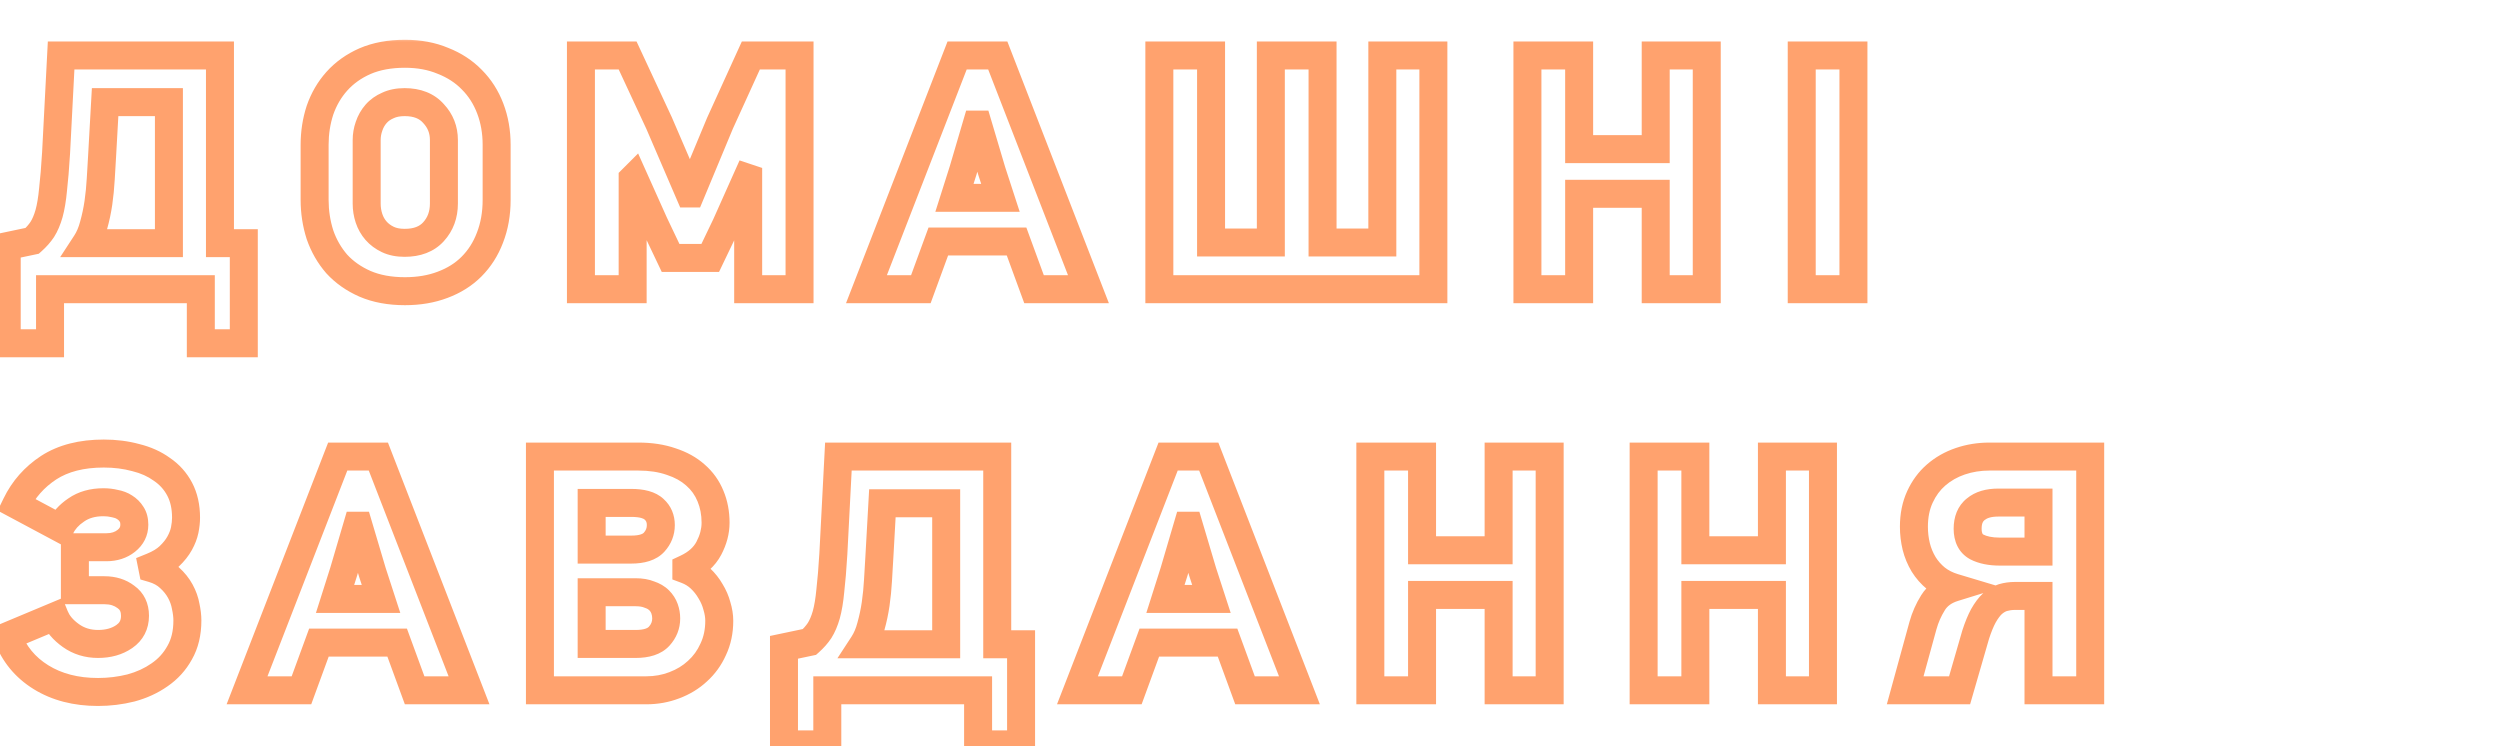
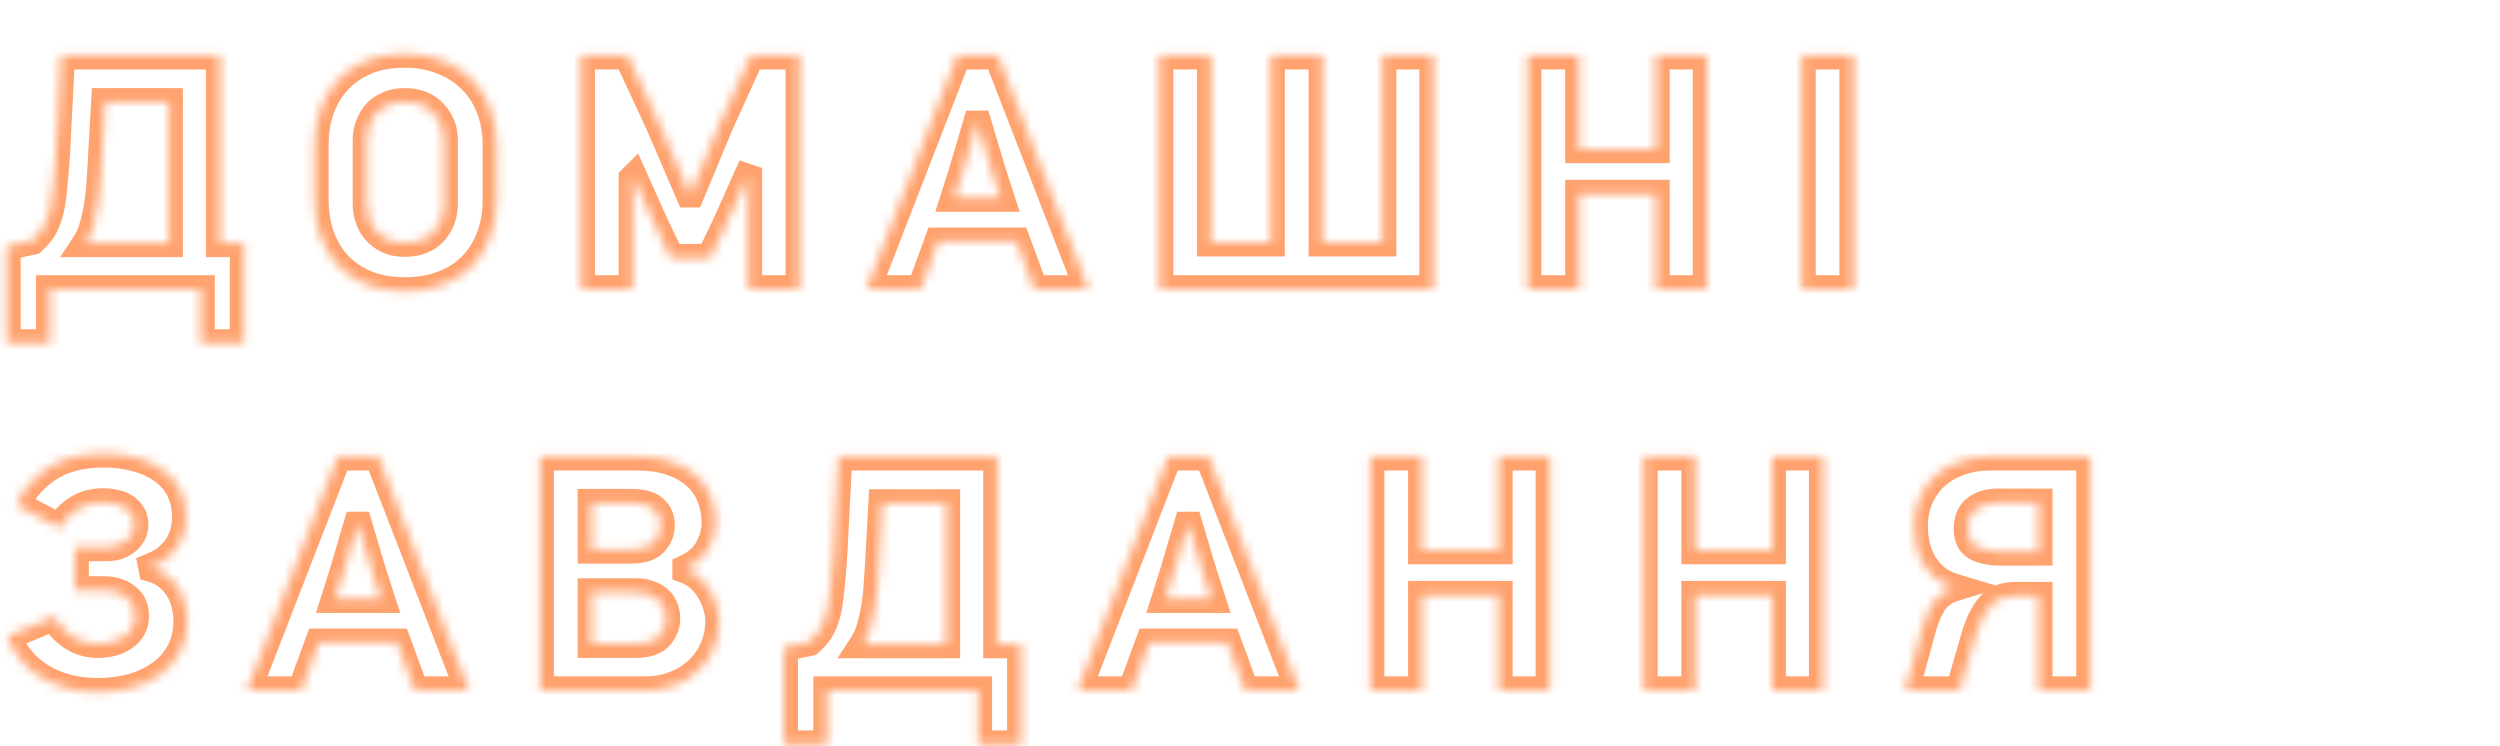
<svg xmlns="http://www.w3.org/2000/svg" width="268" height="80" viewBox="0 0 268 80" fill="none">
  <mask id="path-1-outside-1_318_2884" maskUnits="userSpaceOnUse" x="-2" y="4" width="228" height="78" fill="black">
-     <rect fill="white" x="-2" y="4" width="228" height="78" />
    <path d="M23.58 5.944V26.068H26.136V36.796H21.528V31H5.364V36.796H0.72V26.392L3.456 25.816C3.888 25.432 4.248 25.024 4.536 24.592C4.824 24.136 5.064 23.572 5.256 22.9C5.448 22.204 5.592 21.34 5.688 20.308C5.808 19.276 5.916 17.968 6.012 16.384L6.552 5.944H23.58ZM18.108 10.948H11.268L10.944 16.744C10.896 17.512 10.848 18.328 10.8 19.192C10.752 20.056 10.668 20.908 10.548 21.748C10.428 22.564 10.26 23.356 10.044 24.124C9.852 24.868 9.576 25.516 9.216 26.068H18.108V10.948ZM43.411 5.764C44.923 5.764 46.279 6.016 47.479 6.52C48.703 7 49.735 7.672 50.575 8.536C51.439 9.4 52.099 10.432 52.555 11.632C53.011 12.832 53.239 14.128 53.239 15.52V21.424C53.239 22.912 52.999 24.268 52.519 25.492C52.063 26.692 51.403 27.724 50.539 28.588C49.699 29.428 48.667 30.076 47.443 30.532C46.243 30.988 44.899 31.216 43.411 31.216C41.779 31.216 40.351 30.952 39.127 30.424C37.927 29.896 36.919 29.188 36.103 28.3C35.311 27.388 34.711 26.344 34.303 25.168C33.919 23.968 33.727 22.72 33.727 21.424V15.52C33.727 14.224 33.919 12.988 34.303 11.812C34.711 10.636 35.311 9.604 36.103 8.716C36.919 7.804 37.927 7.084 39.127 6.556C40.351 6.028 41.779 5.764 43.411 5.764ZM43.375 10.948C42.679 10.948 42.079 11.068 41.575 11.308C41.071 11.524 40.651 11.824 40.315 12.208C39.979 12.592 39.727 13.036 39.559 13.54C39.391 14.02 39.307 14.512 39.307 15.016V21.82C39.307 22.372 39.391 22.9 39.559 23.404C39.727 23.908 39.979 24.352 40.315 24.736C40.651 25.12 41.071 25.432 41.575 25.672C42.079 25.912 42.679 26.032 43.375 26.032C44.719 26.032 45.751 25.636 46.471 24.844C47.215 24.028 47.587 23.02 47.587 21.82V15.016C47.587 13.912 47.215 12.964 46.471 12.172C45.751 11.356 44.719 10.948 43.375 10.948ZM80.204 31V19.084L80.096 19.048L77.828 24.124L76.136 27.652H71.888L70.124 23.944L67.928 19.048L67.82 19.156V31H62.276V5.944H67.28L70.664 13.216L73.904 20.74H74.048L77.18 13.216L80.492 5.944H85.712V31H80.204ZM110.848 31L108.976 25.888H100.588L98.716 31H92.884L102.604 5.944H106.96L116.68 31H110.848ZM106.312 18.328L104.836 13.36H104.692L103.252 18.256L102.316 21.208H107.248L106.312 18.328ZM153.658 5.944V31H124.282V5.944H129.826V25.996H136.234V5.944H141.778V25.996H148.186V5.944H153.658ZM177.492 31V20.776H169.284V31H163.74V5.944H169.284V15.988H177.492V5.944H182.964V31H177.492ZM193.145 31V5.944H198.689V31H193.145ZM16.344 60.932C17.088 61.148 17.7 61.484 18.18 61.94C18.66 62.372 19.044 62.852 19.332 63.38C19.62 63.908 19.812 64.448 19.908 65C20.028 65.552 20.088 66.056 20.088 66.512C20.088 67.856 19.812 69.008 19.26 69.968C18.732 70.928 18.012 71.72 17.1 72.344C16.212 72.968 15.192 73.436 14.04 73.748C12.888 74.036 11.712 74.18 10.512 74.18C8.136 74.18 6.096 73.652 4.392 72.596C2.688 71.54 1.488 70.076 0.792 68.204L5.868 66.08C6.18 66.848 6.756 67.532 7.596 68.132C8.436 68.732 9.408 69.032 10.512 69.032C11.616 69.032 12.552 68.768 13.32 68.24C14.088 67.712 14.472 66.968 14.472 66.008C14.472 65.12 14.148 64.448 13.5 63.992C12.876 63.512 12.108 63.272 11.196 63.272H8.028V58.664H11.412C12.252 58.664 12.96 58.436 13.536 57.98C14.112 57.524 14.4 56.948 14.4 56.252C14.4 55.796 14.304 55.424 14.112 55.136C13.92 54.824 13.668 54.572 13.356 54.38C13.068 54.188 12.72 54.056 12.312 53.984C11.928 53.888 11.52 53.84 11.088 53.84C9.936 53.84 8.964 54.116 8.172 54.668C7.38 55.196 6.804 55.844 6.444 56.612L1.728 54.092C2.52 52.46 3.684 51.14 5.22 50.132C6.78 49.124 8.748 48.62 11.124 48.62C12.348 48.62 13.488 48.764 14.544 49.052C15.624 49.316 16.56 49.736 17.352 50.312C18.168 50.864 18.804 51.572 19.26 52.436C19.716 53.3 19.944 54.32 19.944 55.496C19.944 55.904 19.896 56.348 19.8 56.828C19.704 57.284 19.524 57.752 19.26 58.232C18.996 58.712 18.624 59.18 18.144 59.636C17.688 60.068 17.076 60.44 16.308 60.752L16.344 60.932ZM44.448 74L42.576 68.888H34.188L32.316 74H26.484L36.204 48.944H40.56L50.28 74H44.448ZM39.912 61.328L38.436 56.36H38.292L36.852 61.256L35.916 64.208H40.848L39.912 61.328ZM77.105 66.548C77.105 67.676 76.889 68.696 76.457 69.608C76.049 70.52 75.485 71.3 74.765 71.948C74.069 72.596 73.241 73.1 72.281 73.46C71.345 73.82 70.349 74 69.293 74H57.881V48.944H68.429C69.749 48.944 70.925 49.124 71.957 49.484C72.989 49.82 73.853 50.3 74.549 50.924C75.269 51.548 75.809 52.304 76.169 53.192C76.529 54.056 76.709 55.004 76.709 56.036C76.709 56.948 76.469 57.86 75.989 58.772C75.509 59.684 74.705 60.404 73.577 60.932V61.076C74.153 61.292 74.657 61.604 75.089 62.012C75.521 62.42 75.881 62.876 76.169 63.38C76.481 63.884 76.709 64.412 76.853 64.964C77.021 65.516 77.105 66.044 77.105 66.548ZM70.841 56.288C70.841 55.592 70.601 55.028 70.121 54.596C69.641 54.14 68.825 53.912 67.673 53.912H63.425V58.916H67.673C68.825 58.916 69.641 58.652 70.121 58.124C70.601 57.596 70.841 56.984 70.841 56.288ZM71.417 66.296C71.417 65.936 71.357 65.588 71.237 65.252C71.117 64.916 70.925 64.616 70.661 64.352C70.397 64.088 70.049 63.884 69.617 63.74C69.209 63.572 68.717 63.488 68.141 63.488H63.425V69.032H68.141C69.317 69.032 70.157 68.756 70.661 68.204C71.165 67.652 71.417 67.016 71.417 66.296ZM106.903 48.944V69.068H109.459V79.796H104.851V74H88.687V79.796H84.043V69.392L86.779 68.816C87.211 68.432 87.571 68.024 87.859 67.592C88.147 67.136 88.387 66.572 88.579 65.9C88.771 65.204 88.915 64.34 89.011 63.308C89.131 62.276 89.239 60.968 89.335 59.384L89.875 48.944H106.903ZM101.431 53.948H94.591L94.267 59.744C94.219 60.512 94.171 61.328 94.123 62.192C94.075 63.056 93.991 63.908 93.871 64.748C93.751 65.564 93.583 66.356 93.367 67.124C93.175 67.868 92.899 68.516 92.539 69.068H101.431V53.948ZM133.466 74L131.594 68.888H123.206L121.334 74H115.502L125.222 48.944H129.578L139.298 74H133.466ZM128.93 61.328L127.454 56.36H127.31L125.87 61.256L124.934 64.208H129.866L128.93 61.328ZM160.652 74V63.776H152.444V74H146.9V48.944H152.444V58.988H160.652V48.944H166.124V74H160.652ZM189.95 74V63.776H181.742V74H176.198V48.944H181.742V58.988H189.95V48.944H195.422V74H189.95ZM224.071 48.944V74H218.527V63.884H216.007C215.551 63.884 215.119 63.944 214.711 64.064C214.327 64.184 213.955 64.4 213.595 64.712C213.259 65.024 212.935 65.456 212.623 66.008C212.335 66.536 212.059 67.208 211.795 68.024L210.067 74H204.235L206.143 67.052C206.383 66.188 206.743 65.372 207.223 64.604C207.703 63.836 208.447 63.296 209.455 62.984C208.735 62.768 208.099 62.444 207.547 62.012C207.019 61.58 206.575 61.076 206.215 60.5C205.855 59.9 205.591 59.264 205.423 58.592C205.255 57.896 205.171 57.188 205.171 56.468C205.171 55.268 205.387 54.2 205.819 53.264C206.251 52.328 206.827 51.548 207.547 50.924C208.291 50.276 209.155 49.784 210.139 49.448C211.123 49.112 212.167 48.944 213.271 48.944H224.071ZM210.931 56.684C210.931 57.62 211.255 58.268 211.903 58.628C212.551 58.964 213.379 59.132 214.387 59.132H218.527V53.876H214.207C213.175 53.876 212.371 54.116 211.795 54.596C211.219 55.052 210.931 55.748 210.931 56.684Z" />
  </mask>
  <path d="M23.58 5.944H25.08V4.444H23.58V5.944ZM23.58 26.068H22.08V27.568H23.58V26.068ZM26.136 26.068H27.636V24.568H26.136V26.068ZM26.136 36.796V38.296H27.636V36.796H26.136ZM21.528 36.796H20.028V38.296H21.528V36.796ZM21.528 31H23.028V29.5H21.528V31ZM5.364 31V29.5H3.864V31H5.364ZM5.364 36.796V38.296H6.864V36.796H5.364ZM0.72 36.796H-0.78V38.296H0.72V36.796ZM0.72 26.392L0.411 24.924L-0.78 25.175L-0.78 26.392H0.72ZM3.456 25.816L3.765 27.284L4.155 27.202L4.453 26.937L3.456 25.816ZM4.536 24.592L5.784 25.424L5.794 25.409L5.804 25.393L4.536 24.592ZM5.256 22.9L6.698 23.312L6.702 23.299L5.256 22.9ZM5.688 20.308L4.198 20.135L4.196 20.152L4.194 20.169L5.688 20.308ZM6.012 16.384L7.509 16.475L7.51 16.462L6.012 16.384ZM6.552 5.944V4.444H5.128L5.054 5.867L6.552 5.944ZM18.108 10.948H19.608V9.448H18.108V10.948ZM11.268 10.948V9.448H9.85L9.77 10.864L11.268 10.948ZM10.944 16.744L12.441 16.838L12.442 16.828L10.944 16.744ZM10.8 19.192L12.298 19.275L12.298 19.275L10.8 19.192ZM10.548 21.748L12.032 21.966L12.033 21.96L10.548 21.748ZM10.044 24.124L8.6 23.718L8.596 23.733L8.592 23.749L10.044 24.124ZM9.216 26.068L7.96 25.249L6.447 27.568H9.216V26.068ZM18.108 26.068V27.568H19.608V26.068H18.108ZM22.08 5.944V26.068H25.08V5.944H22.08ZM23.58 27.568H26.136V24.568H23.58V27.568ZM24.636 26.068V36.796H27.636V26.068H24.636ZM26.136 35.296H21.528V38.296H26.136V35.296ZM23.028 36.796V31H20.028V36.796H23.028ZM21.528 29.5H5.364V32.5H21.528V29.5ZM3.864 31V36.796H6.864V31H3.864ZM5.364 35.296H0.72V38.296H5.364V35.296ZM2.22 36.796V26.392H-0.78V36.796H2.22ZM1.029 27.86L3.765 27.284L3.147 24.348L0.411 24.924L1.029 27.86ZM4.453 26.937C4.97 26.477 5.417 25.974 5.784 25.424L3.288 23.76C3.079 24.074 2.806 24.387 2.459 24.695L4.453 26.937ZM5.804 25.393C6.187 24.787 6.478 24.083 6.698 23.312L3.814 22.488C3.65 23.061 3.461 23.485 3.268 23.791L5.804 25.393ZM6.702 23.299C6.925 22.49 7.081 21.532 7.182 20.447L4.194 20.169C4.103 21.148 3.971 21.918 3.81 22.501L6.702 23.299ZM7.178 20.481C7.302 19.412 7.412 18.074 7.509 16.475L4.515 16.293C4.42 17.862 4.314 19.14 4.198 20.135L7.178 20.481ZM7.51 16.462L8.05 6.021L5.054 5.867L4.514 16.306L7.51 16.462ZM6.552 7.444H23.58V4.444H6.552V7.444ZM18.108 9.448H11.268V12.448H18.108V9.448ZM9.77 10.864L9.446 16.66L12.442 16.828L12.766 11.032L9.77 10.864ZM9.447 16.65C9.399 17.422 9.35 18.242 9.302 19.109L12.298 19.275C12.345 18.414 12.393 17.602 12.441 16.838L9.447 16.65ZM9.302 19.109C9.257 19.93 9.177 20.739 9.063 21.536L12.033 21.96C12.159 21.076 12.247 20.181 12.298 19.275L9.302 19.109ZM9.064 21.53C8.953 22.285 8.798 23.014 8.6 23.718L11.488 24.53C11.722 23.698 11.903 22.843 12.032 21.966L9.064 21.53ZM8.592 23.749C8.434 24.361 8.217 24.854 7.96 25.249L10.472 26.887C10.935 26.178 11.27 25.375 11.496 24.499L8.592 23.749ZM9.216 27.568H18.108V24.568H9.216V27.568ZM19.608 26.068V10.948H16.608V26.068H19.608ZM47.479 6.52L46.898 7.903L46.915 7.91L46.931 7.916L47.479 6.52ZM50.575 8.536L49.499 9.582L49.507 9.589L49.514 9.597L50.575 8.536ZM52.555 11.632L53.957 11.099L53.957 11.099L52.555 11.632ZM52.519 25.492L51.123 24.944L51.12 24.952L51.117 24.959L52.519 25.492ZM50.539 28.588L49.478 27.527L49.478 27.527L50.539 28.588ZM47.443 30.532L46.919 29.126L46.91 29.13L47.443 30.532ZM39.127 30.424L38.523 31.797L38.533 31.801L39.127 30.424ZM36.103 28.3L34.97 29.284L34.984 29.299L34.998 29.315L36.103 28.3ZM34.303 25.168L32.874 25.625L32.88 25.642L32.886 25.66L34.303 25.168ZM34.303 11.812L32.886 11.32L32.881 11.333L32.877 11.346L34.303 11.812ZM36.103 8.716L34.985 7.716L34.983 7.718L36.103 8.716ZM39.127 6.556L38.533 5.179L38.523 5.183L39.127 6.556ZM41.575 11.308L42.166 12.687L42.193 12.675L42.22 12.662L41.575 11.308ZM40.315 12.208L41.444 13.196L41.444 13.196L40.315 12.208ZM39.559 13.54L40.975 14.036L40.978 14.025L40.982 14.014L39.559 13.54ZM41.575 25.672L40.93 27.026L40.93 27.026L41.575 25.672ZM46.471 24.844L45.362 23.833L45.361 23.835L46.471 24.844ZM46.471 12.172L45.346 13.164L45.362 13.182L45.378 13.199L46.471 12.172ZM43.411 7.264C44.755 7.264 45.909 7.488 46.898 7.903L48.06 5.137C46.649 4.544 45.09 4.264 43.411 4.264V7.264ZM46.931 7.916C47.975 8.326 48.822 8.884 49.499 9.582L51.65 7.49C50.648 6.46 49.431 5.674 48.027 5.124L46.931 7.916ZM49.514 9.597C50.221 10.303 50.768 11.153 51.153 12.165L53.957 11.099C53.43 9.711 52.657 8.497 51.636 7.475L49.514 9.597ZM51.153 12.165C51.539 13.181 51.739 14.295 51.739 15.52H54.739C54.739 13.961 54.483 12.483 53.957 11.099L51.153 12.165ZM51.739 15.52V21.424H54.739V15.52H51.739ZM51.739 21.424C51.739 22.749 51.526 23.916 51.123 24.944L53.915 26.04C54.472 24.62 54.739 23.075 54.739 21.424H51.739ZM51.117 24.959C50.732 25.971 50.185 26.821 49.478 27.527L51.6 29.649C52.621 28.627 53.394 27.413 53.921 26.025L51.117 24.959ZM49.478 27.527C48.805 28.201 47.962 28.738 46.919 29.126L47.967 31.938C49.372 31.414 50.593 30.655 51.6 29.649L49.478 27.527ZM46.91 29.13C45.905 29.512 44.745 29.716 43.411 29.716V32.716C45.053 32.716 46.581 32.464 47.976 31.934L46.91 29.13ZM43.411 29.716C41.939 29.716 40.72 29.478 39.721 29.047L38.533 31.801C39.981 32.426 41.619 32.716 43.411 32.716V29.716ZM39.731 29.051C38.704 28.599 37.871 28.008 37.207 27.285L34.998 29.315C35.967 30.369 37.15 31.193 38.523 31.797L39.731 29.051ZM37.236 27.317C36.573 26.553 36.067 25.677 35.72 24.676L32.886 25.66C33.355 27.011 34.049 28.223 34.97 29.284L37.236 27.317ZM35.732 24.711C35.396 23.663 35.227 22.569 35.227 21.424H32.227C32.227 22.871 32.442 24.273 32.874 25.625L35.732 24.711ZM35.227 21.424V15.52H32.227V21.424H35.227ZM35.227 15.52C35.227 14.375 35.396 13.296 35.729 12.278L32.877 11.346C32.442 12.68 32.227 14.073 32.227 15.52H35.227ZM35.72 12.304C36.066 11.306 36.568 10.448 37.222 9.714L34.983 7.718C34.054 8.76 33.356 9.966 32.886 11.32L35.72 12.304ZM37.221 9.716C37.884 8.975 38.713 8.377 39.731 7.929L38.523 5.183C37.141 5.791 35.954 6.633 34.985 7.716L37.221 9.716ZM39.721 7.933C40.72 7.502 41.939 7.264 43.411 7.264V4.264C41.619 4.264 39.981 4.554 38.533 5.179L39.721 7.933ZM43.375 9.448C42.51 9.448 41.679 9.597 40.93 9.954L42.22 12.662C42.479 12.539 42.848 12.448 43.375 12.448V9.448ZM40.984 9.929C40.289 10.227 39.681 10.655 39.186 11.22L41.444 13.196C41.621 12.993 41.852 12.821 42.166 12.687L40.984 9.929ZM39.186 11.22C38.714 11.76 38.364 12.381 38.136 13.066L40.982 14.014C41.09 13.691 41.244 13.424 41.444 13.196L39.186 11.22ZM38.143 13.044C37.92 13.682 37.807 14.342 37.807 15.016H40.807C40.807 14.682 40.862 14.358 40.975 14.036L38.143 13.044ZM37.807 15.016V21.82H40.807V15.016H37.807ZM37.807 21.82C37.807 22.527 37.915 23.215 38.136 23.878L40.982 22.93C40.867 22.584 40.807 22.217 40.807 21.82H37.807ZM38.136 23.878C38.364 24.563 38.714 25.184 39.186 25.724L41.444 23.748C41.244 23.52 41.09 23.253 40.982 22.93L38.136 23.878ZM39.186 25.724C39.669 26.276 40.259 26.707 40.93 27.026L42.22 24.318C41.883 24.157 41.633 23.964 41.444 23.748L39.186 25.724ZM40.93 27.026C41.679 27.383 42.51 27.532 43.375 27.532V24.532C42.848 24.532 42.479 24.441 42.22 24.318L40.93 27.026ZM43.375 27.532C45.026 27.532 46.507 27.034 47.581 25.853L45.361 23.835C44.995 24.238 44.412 24.532 43.375 24.532V27.532ZM47.579 25.855C48.598 24.737 49.087 23.359 49.087 21.82H46.087C46.087 22.681 45.832 23.319 45.362 23.833L47.579 25.855ZM49.087 21.82V15.016H46.087V21.82H49.087ZM49.087 15.016C49.087 13.537 48.574 12.22 47.564 11.145L45.378 13.199C45.856 13.708 46.087 14.287 46.087 15.016H49.087ZM47.596 11.18C46.526 9.967 45.04 9.448 43.375 9.448V12.448C44.398 12.448 44.976 12.745 45.346 13.164L47.596 11.18ZM80.204 31H78.704V32.5H80.204V31ZM80.204 19.084H81.704V18.003L80.678 17.661L80.204 19.084ZM80.096 19.048L80.57 17.625L79.281 17.195L78.726 18.436L80.096 19.048ZM77.828 24.124L79.18 24.773L79.189 24.754L79.197 24.736L77.828 24.124ZM76.136 27.652V29.152H77.08L77.488 28.301L76.136 27.652ZM71.888 27.652L70.533 28.296L70.94 29.152H71.888V27.652ZM70.124 23.944L68.755 24.558L68.762 24.573L68.769 24.588L70.124 23.944ZM67.928 19.048L69.296 18.434L68.406 16.449L66.867 17.987L67.928 19.048ZM67.82 19.156L66.759 18.095L66.32 18.535V19.156H67.82ZM67.82 31V32.5H69.32V31H67.82ZM62.276 31H60.776V32.5H62.276V31ZM62.276 5.944V4.444H60.776V5.944H62.276ZM67.28 5.944L68.64 5.311L68.236 4.444H67.28V5.944ZM70.664 13.216L72.041 12.623L72.033 12.603L72.024 12.583L70.664 13.216ZM73.904 20.74L72.526 21.333L72.917 22.24H73.904V20.74ZM74.048 20.74V22.24H75.048L75.433 21.317L74.048 20.74ZM77.18 13.216L75.815 12.594L75.805 12.617L75.795 12.639L77.18 13.216ZM80.492 5.944V4.444H79.527L79.127 5.322L80.492 5.944ZM85.712 5.944H87.212V4.444H85.712V5.944ZM85.712 31V32.5H87.212V31H85.712ZM81.704 31V19.084H78.704V31H81.704ZM80.678 17.661L80.57 17.625L79.621 20.471L79.73 20.507L80.678 17.661ZM78.726 18.436L76.458 23.512L79.197 24.736L81.465 19.66L78.726 18.436ZM76.475 23.475L74.783 27.003L77.488 28.301L79.18 24.773L76.475 23.475ZM76.136 26.152H71.888V29.152H76.136V26.152ZM73.242 27.008L71.478 23.3L68.769 24.588L70.533 28.296L73.242 27.008ZM71.492 23.33L69.296 18.434L66.559 19.662L68.755 24.558L71.492 23.33ZM66.867 17.987L66.759 18.095L68.88 20.217L68.988 20.109L66.867 17.987ZM66.32 19.156V31H69.32V19.156H66.32ZM67.82 29.5H62.276V32.5H67.82V29.5ZM63.776 31V5.944H60.776V31H63.776ZM62.276 7.444H67.28V4.444H62.276V7.444ZM65.92 6.577L69.304 13.849L72.024 12.583L68.64 5.311L65.92 6.577ZM69.286 13.809L72.526 21.333L75.281 20.147L72.041 12.623L69.286 13.809ZM73.904 22.24H74.048V19.24H73.904V22.24ZM75.433 21.317L78.565 13.793L75.795 12.639L72.663 20.163L75.433 21.317ZM78.545 13.838L81.857 6.566L79.127 5.322L75.815 12.594L78.545 13.838ZM80.492 7.444H85.712V4.444H80.492V7.444ZM84.212 5.944V31H87.212V5.944H84.212ZM85.712 29.5H80.204V32.5H85.712V29.5ZM110.848 31L109.439 31.516L109.8 32.5H110.848V31ZM108.976 25.888L110.384 25.372L110.024 24.388H108.976V25.888ZM100.588 25.888V24.388H99.54L99.179 25.372L100.588 25.888ZM98.716 31V32.5H99.764L100.124 31.516L98.716 31ZM92.884 31L91.486 30.457L90.693 32.5H92.884V31ZM102.604 5.944V4.444H101.577L101.205 5.401L102.604 5.944ZM106.96 5.944L108.358 5.401L107.987 4.444H106.96V5.944ZM116.68 31V32.5H118.871L118.078 30.457L116.68 31ZM106.312 18.328L104.874 18.755L104.879 18.773L104.885 18.792L106.312 18.328ZM104.836 13.36L106.274 12.933L105.955 11.86H104.836V13.36ZM104.692 13.36V11.86H103.57L103.253 12.937L104.692 13.36ZM103.252 18.256L104.682 18.709L104.687 18.694L104.691 18.679L103.252 18.256ZM102.316 21.208L100.886 20.755L100.267 22.708H102.316V21.208ZM107.248 21.208V22.708H109.313L108.674 20.744L107.248 21.208ZM112.256 30.484L110.384 25.372L107.567 26.404L109.439 31.516L112.256 30.484ZM108.976 24.388H100.588V27.388H108.976V24.388ZM99.179 25.372L97.307 30.484L100.124 31.516L101.996 26.404L99.179 25.372ZM98.716 29.5H92.884V32.5H98.716V29.5ZM94.282 31.543L104.002 6.487L101.205 5.401L91.486 30.457L94.282 31.543ZM102.604 7.444H106.96V4.444H102.604V7.444ZM105.561 6.487L115.281 31.543L118.078 30.457L108.358 5.401L105.561 6.487ZM116.68 29.5H110.848V32.5H116.68V29.5ZM107.75 17.901L106.274 12.933L103.398 13.787L104.874 18.755L107.75 17.901ZM104.836 11.86H104.692V14.86H104.836V11.86ZM103.253 12.937L101.813 17.833L104.691 18.679L106.131 13.783L103.253 12.937ZM101.822 17.803L100.886 20.755L103.746 21.661L104.682 18.709L101.822 17.803ZM102.316 22.708H107.248V19.708H102.316V22.708ZM108.674 20.744L107.738 17.864L104.885 18.792L105.821 21.672L108.674 20.744ZM153.658 5.944H155.158V4.444H153.658V5.944ZM153.658 31V32.5H155.158V31H153.658ZM124.282 31H122.782V32.5H124.282V31ZM124.282 5.944V4.444H122.782V5.944H124.282ZM129.826 5.944H131.326V4.444H129.826V5.944ZM129.826 25.996H128.326V27.496H129.826V25.996ZM136.234 25.996V27.496H137.734V25.996H136.234ZM136.234 5.944V4.444H134.734V5.944H136.234ZM141.778 5.944H143.278V4.444H141.778V5.944ZM141.778 25.996H140.278V27.496H141.778V25.996ZM148.186 25.996V27.496H149.686V25.996H148.186ZM148.186 5.944V4.444H146.686V5.944H148.186ZM152.158 5.944V31H155.158V5.944H152.158ZM153.658 29.5H124.282V32.5H153.658V29.5ZM125.782 31V5.944H122.782V31H125.782ZM124.282 7.444H129.826V4.444H124.282V7.444ZM128.326 5.944V25.996H131.326V5.944H128.326ZM129.826 27.496H136.234V24.496H129.826V27.496ZM137.734 25.996V5.944H134.734V25.996H137.734ZM136.234 7.444H141.778V4.444H136.234V7.444ZM140.278 5.944V25.996H143.278V5.944H140.278ZM141.778 27.496H148.186V24.496H141.778V27.496ZM149.686 25.996V5.944H146.686V25.996H149.686ZM148.186 7.444H153.658V4.444H148.186V7.444ZM177.492 31H175.992V32.5H177.492V31ZM177.492 20.776H178.992V19.276H177.492V20.776ZM169.284 20.776V19.276H167.784V20.776H169.284ZM169.284 31V32.5H170.784V31H169.284ZM163.74 31H162.24V32.5H163.74V31ZM163.74 5.944V4.444H162.24V5.944H163.74ZM169.284 5.944H170.784V4.444H169.284V5.944ZM169.284 15.988H167.784V17.488H169.284V15.988ZM177.492 15.988V17.488H178.992V15.988H177.492ZM177.492 5.944V4.444H175.992V5.944H177.492ZM182.964 5.944H184.464V4.444H182.964V5.944ZM182.964 31V32.5H184.464V31H182.964ZM178.992 31V20.776H175.992V31H178.992ZM177.492 19.276H169.284V22.276H177.492V19.276ZM167.784 20.776V31H170.784V20.776H167.784ZM169.284 29.5H163.74V32.5H169.284V29.5ZM165.24 31V5.944H162.24V31H165.24ZM163.74 7.444H169.284V4.444H163.74V7.444ZM167.784 5.944V15.988H170.784V5.944H167.784ZM169.284 17.488H177.492V14.488H169.284V17.488ZM178.992 15.988V5.944H175.992V15.988H178.992ZM177.492 7.444H182.964V4.444H177.492V7.444ZM181.464 5.944V31H184.464V5.944H181.464ZM182.964 29.5H177.492V32.5H182.964V29.5ZM193.145 31H191.645V32.5H193.145V31ZM193.145 5.944V4.444H191.645V5.944H193.145ZM198.689 5.944H200.189V4.444H198.689V5.944ZM198.689 31V32.5H200.189V31H198.689ZM194.645 31V5.944H191.645V31H194.645ZM193.145 7.444H198.689V4.444H193.145V7.444ZM197.189 5.944V31H200.189V5.944H197.189ZM198.689 29.5H193.145V32.5H198.689V29.5ZM16.344 60.932L14.873 61.226L15.052 62.119L15.926 62.373L16.344 60.932ZM18.18 61.94L17.147 63.028L17.162 63.041L17.177 63.055L18.18 61.94ZM19.332 63.38L18.015 64.098L18.015 64.098L19.332 63.38ZM19.908 65L18.43 65.257L18.436 65.288L18.442 65.319L19.908 65ZM19.26 69.968L17.96 69.22L17.953 69.233L17.946 69.245L19.26 69.968ZM17.1 72.344L16.253 71.106L16.245 71.111L16.238 71.117L17.1 72.344ZM14.04 73.748L14.404 75.203L14.418 75.2L14.432 75.196L14.04 73.748ZM4.392 72.596L5.182 71.321L5.182 71.321L4.392 72.596ZM0.792 68.204L0.213 66.82L-1.116 67.376L-0.614 68.727L0.792 68.204ZM5.868 66.08L7.258 65.515L6.687 64.111L5.289 64.696L5.868 66.08ZM7.596 68.132L6.724 69.353L6.724 69.353L7.596 68.132ZM13.32 68.24L12.47 67.004L12.47 67.004L13.32 68.24ZM13.5 63.992L12.585 65.181L12.611 65.2L12.637 65.219L13.5 63.992ZM8.028 63.272H6.528V64.772H8.028V63.272ZM8.028 58.664V57.164H6.528V58.664H8.028ZM14.112 55.136L12.835 55.922L12.849 55.945L12.864 55.968L14.112 55.136ZM13.356 54.38L12.524 55.628L12.547 55.643L12.57 55.657L13.356 54.38ZM12.312 53.984L11.948 55.439L11.999 55.452L12.051 55.461L12.312 53.984ZM8.172 54.668L9.004 55.916L9.017 55.907L9.03 55.899L8.172 54.668ZM6.444 56.612L5.737 57.935L7.131 58.68L7.802 57.249L6.444 56.612ZM1.728 54.092L0.379 53.437L-0.251 54.735L1.021 55.415L1.728 54.092ZM5.22 50.132L4.406 48.872L4.397 48.878L5.22 50.132ZM14.544 49.052L14.149 50.499L14.168 50.504L14.188 50.509L14.544 49.052ZM17.352 50.312L16.47 51.525L16.49 51.54L16.512 51.554L17.352 50.312ZM19.8 56.828L21.268 57.137L21.269 57.13L21.271 57.122L19.8 56.828ZM18.144 59.636L19.176 60.725L19.177 60.724L18.144 59.636ZM16.308 60.752L15.743 59.362L14.594 59.829L14.837 61.046L16.308 60.752ZM15.926 62.373C16.479 62.533 16.868 62.763 17.147 63.028L19.213 60.852C18.532 60.205 17.697 59.763 16.762 59.492L15.926 62.373ZM17.177 63.055C17.54 63.382 17.814 63.73 18.015 64.098L20.649 62.662C20.274 61.974 19.78 61.362 19.183 60.825L17.177 63.055ZM18.015 64.098C18.23 64.493 18.364 64.878 18.43 65.257L21.386 64.743C21.26 64.018 21.01 63.323 20.649 62.662L18.015 64.098ZM18.442 65.319C18.545 65.79 18.588 66.185 18.588 66.512H21.588C21.588 65.927 21.511 65.314 21.374 64.681L18.442 65.319ZM18.588 66.512C18.588 67.65 18.355 68.532 17.96 69.22L20.56 70.716C21.268 69.484 21.588 68.062 21.588 66.512H18.588ZM17.946 69.245C17.532 69.997 16.973 70.614 16.253 71.106L17.947 73.582C19.051 72.826 19.932 71.859 20.574 70.691L17.946 69.245ZM16.238 71.117C15.506 71.631 14.648 72.029 13.648 72.3L14.432 75.196C15.736 74.843 16.918 74.305 17.962 73.571L16.238 71.117ZM13.676 72.293C12.644 72.551 11.591 72.68 10.512 72.68V75.68C11.833 75.68 13.132 75.521 14.404 75.203L13.676 72.293ZM10.512 72.68C8.363 72.68 6.608 72.205 5.182 71.321L3.602 73.871C5.584 75.099 7.909 75.68 10.512 75.68V72.68ZM5.182 71.321C3.76 70.44 2.777 69.24 2.198 67.681L-0.614 68.727C0.199 70.912 1.616 72.64 3.602 73.871L5.182 71.321ZM1.371 69.588L6.447 67.464L5.289 64.696L0.213 66.82L1.371 69.588ZM4.478 66.645C4.921 67.734 5.709 68.628 6.724 69.353L8.468 66.911C7.803 66.436 7.439 65.962 7.258 65.515L4.478 66.645ZM6.724 69.353C7.837 70.147 9.118 70.532 10.512 70.532V67.532C9.698 67.532 9.035 67.317 8.468 66.911L6.724 69.353ZM10.512 70.532C11.862 70.532 13.108 70.206 14.17 69.476L12.47 67.004C11.996 67.33 11.37 67.532 10.512 67.532V70.532ZM14.17 69.476C15.359 68.658 15.972 67.444 15.972 66.008H12.972C12.972 66.492 12.817 66.766 12.47 67.004L14.17 69.476ZM15.972 66.008C15.972 64.7 15.463 63.539 14.363 62.765L12.637 65.219C12.833 65.357 12.972 65.54 12.972 66.008H15.972ZM14.415 62.803C13.488 62.09 12.384 61.772 11.196 61.772V64.772C11.832 64.772 12.264 64.934 12.585 65.181L14.415 62.803ZM11.196 61.772H8.028V64.772H11.196V61.772ZM9.528 63.272V58.664H6.528V63.272H9.528ZM8.028 60.164H11.412V57.164H8.028V60.164ZM11.412 60.164C12.539 60.164 13.589 59.851 14.467 59.156L12.605 56.804C12.331 57.021 11.965 57.164 11.412 57.164V60.164ZM14.467 59.156C15.379 58.434 15.9 57.435 15.9 56.252H12.9C12.9 56.461 12.845 56.614 12.605 56.804L14.467 59.156ZM15.9 56.252C15.9 55.592 15.761 54.906 15.36 54.304L12.864 55.968C12.847 55.943 12.9 56 12.9 56.252H15.9ZM15.389 54.35C15.074 53.838 14.654 53.418 14.142 53.102L12.57 55.657C12.682 55.726 12.766 55.81 12.835 55.922L15.389 54.35ZM14.188 53.132C13.697 52.804 13.145 52.608 12.573 52.507L12.051 55.461C12.295 55.504 12.439 55.572 12.524 55.628L14.188 53.132ZM12.676 52.529C12.162 52.401 11.632 52.34 11.088 52.34V55.34C11.408 55.34 11.694 55.376 11.948 55.439L12.676 52.529ZM11.088 52.34C9.69 52.34 8.403 52.678 7.314 53.437L9.03 55.899C9.525 55.554 10.182 55.34 11.088 55.34V52.34ZM7.34 53.42C6.349 54.081 5.576 54.93 5.086 55.975L7.802 57.249C8.032 56.758 8.411 56.311 9.004 55.916L7.34 53.42ZM7.151 55.289L2.435 52.769L1.021 55.415L5.737 57.935L7.151 55.289ZM3.077 54.747C3.75 53.362 4.73 52.248 6.043 51.386L4.397 48.878C2.638 50.032 1.29 51.558 0.379 53.437L3.077 54.747ZM6.034 51.392C7.292 50.579 8.957 50.12 11.124 50.12V47.12C8.539 47.12 6.268 47.669 4.406 48.872L6.034 51.392ZM11.124 50.12C12.23 50.12 13.236 50.25 14.149 50.499L14.939 47.605C13.74 47.278 12.466 47.12 11.124 47.12V50.12ZM14.188 50.509C15.104 50.733 15.855 51.078 16.47 51.525L18.234 49.099C17.265 48.394 16.144 47.899 14.9 47.595L14.188 50.509ZM16.512 51.554C17.125 51.97 17.593 52.492 17.933 53.136L20.587 51.736C20.015 50.652 19.211 49.758 18.192 49.07L16.512 51.554ZM17.933 53.136C18.255 53.745 18.444 54.515 18.444 55.496H21.444C21.444 54.125 21.177 52.855 20.587 51.736L17.933 53.136ZM18.444 55.496C18.444 55.788 18.41 56.132 18.329 56.534L21.271 57.122C21.383 56.564 21.444 56.02 21.444 55.496H18.444ZM18.332 56.519C18.271 56.807 18.151 57.137 17.946 57.509L20.574 58.955C20.898 58.367 21.137 57.761 21.268 57.137L18.332 56.519ZM17.946 57.509C17.77 57.829 17.502 58.177 17.111 58.548L19.177 60.724C19.747 60.183 20.222 59.595 20.574 58.955L17.946 57.509ZM17.112 58.547C16.828 58.817 16.391 59.099 15.743 59.362L16.873 62.142C17.761 61.781 18.548 61.319 19.176 60.725L17.112 58.547ZM14.837 61.046L14.873 61.226L17.815 60.638L17.779 60.458L14.837 61.046ZM44.448 74L43.039 74.516L43.4 75.5H44.448V74ZM42.576 68.888L43.984 68.372L43.624 67.388H42.576V68.888ZM34.188 68.888V67.388H33.139L32.779 68.372L34.188 68.888ZM32.316 74V75.5H33.364L33.724 74.516L32.316 74ZM26.484 74L25.085 73.457L24.293 75.5H26.484V74ZM36.204 48.944V47.444H35.177L34.805 48.401L36.204 48.944ZM40.56 48.944L41.958 48.401L41.587 47.444H40.56V48.944ZM50.28 74V75.5H52.47L51.678 73.457L50.28 74ZM39.912 61.328L38.474 61.755L38.479 61.773L38.485 61.792L39.912 61.328ZM38.436 56.36L39.873 55.933L39.555 54.86H38.436V56.36ZM38.292 56.36V54.86H37.169L36.853 55.937L38.292 56.36ZM36.852 61.256L38.282 61.709L38.286 61.694L38.291 61.679L36.852 61.256ZM35.916 64.208L34.486 63.755L33.866 65.708H35.916V64.208ZM40.848 64.208V65.708H42.912L42.274 63.744L40.848 64.208ZM45.856 73.484L43.984 68.372L41.167 69.404L43.039 74.516L45.856 73.484ZM42.576 67.388H34.188V70.388H42.576V67.388ZM32.779 68.372L30.907 73.484L33.724 74.516L35.596 69.404L32.779 68.372ZM32.316 72.5H26.484V75.5H32.316V72.5ZM27.882 74.543L37.602 49.486L34.805 48.401L25.085 73.457L27.882 74.543ZM36.204 50.444H40.56V47.444H36.204V50.444ZM39.161 49.486L48.881 74.543L51.678 73.457L41.958 48.401L39.161 49.486ZM50.28 72.5H44.448V75.5H50.28V72.5ZM41.349 60.901L39.873 55.933L36.998 56.787L38.474 61.755L41.349 60.901ZM38.436 54.86H38.292V57.86H38.436V54.86ZM36.853 55.937L35.413 60.833L38.291 61.679L39.731 56.783L36.853 55.937ZM35.422 60.803L34.486 63.755L37.346 64.661L38.282 61.709L35.422 60.803ZM35.916 65.708H40.848V62.708H35.916V65.708ZM42.274 63.744L41.338 60.864L38.485 61.792L39.421 64.672L42.274 63.744ZM76.457 69.608L75.102 68.966L75.095 68.981L75.088 68.996L76.457 69.608ZM74.765 71.948L73.762 70.833L73.752 70.841L73.743 70.85L74.765 71.948ZM72.281 73.46L71.754 72.055L71.743 72.06L72.281 73.46ZM57.881 74H56.381V75.5H57.881V74ZM57.881 48.944V47.444H56.381V48.944H57.881ZM71.957 49.484L71.463 50.9L71.478 50.906L71.493 50.91L71.957 49.484ZM74.549 50.924L73.548 52.041L73.557 52.049L73.567 52.057L74.549 50.924ZM76.169 53.192L74.779 53.756L74.782 53.762L74.785 53.769L76.169 53.192ZM75.989 58.772L74.662 58.073L74.662 58.073L75.989 58.772ZM73.577 60.932L72.941 59.574L72.077 59.978V60.932H73.577ZM73.577 61.076H72.077V62.115L73.051 62.48L73.577 61.076ZM75.089 62.012L74.059 63.102L74.059 63.102L75.089 62.012ZM76.169 63.38L74.867 64.124L74.88 64.147L74.894 64.169L76.169 63.38ZM76.853 64.964L75.402 65.343L75.409 65.372L75.418 65.401L76.853 64.964ZM70.121 54.596L69.088 55.684L69.103 55.697L69.118 55.711L70.121 54.596ZM63.425 53.912V52.412H61.925V53.912H63.425ZM63.425 58.916H61.925V60.416H63.425V58.916ZM70.121 58.124L71.231 59.133L71.231 59.133L70.121 58.124ZM71.237 65.252L72.65 64.748L72.65 64.748L71.237 65.252ZM70.661 64.352L69.601 65.413L69.601 65.413L70.661 64.352ZM69.617 63.74L69.046 65.127L69.094 65.147L69.143 65.163L69.617 63.74ZM63.425 63.488V61.988H61.925V63.488H63.425ZM63.425 69.032H61.925V70.532H63.425V69.032ZM75.605 66.548C75.605 67.48 75.428 68.277 75.102 68.966L77.813 70.25C78.351 69.115 78.605 67.872 78.605 66.548H75.605ZM75.088 68.996C74.763 69.722 74.321 70.33 73.762 70.833L75.769 73.063C76.649 72.27 77.336 71.318 77.826 70.221L75.088 68.996ZM73.743 70.85C73.201 71.354 72.545 71.759 71.755 72.055L72.808 74.865C73.937 74.441 74.937 73.838 75.787 73.046L73.743 70.85ZM71.743 72.06C70.988 72.35 70.175 72.5 69.293 72.5V75.5C70.523 75.5 71.703 75.29 72.82 74.86L71.743 72.06ZM69.293 72.5H57.881V75.5H69.293V72.5ZM59.381 74V48.944H56.381V74H59.381ZM57.881 50.444H68.429V47.444H57.881V50.444ZM68.429 50.444C69.615 50.444 70.619 50.606 71.463 50.9L72.451 48.068C71.231 47.642 69.884 47.444 68.429 47.444V50.444ZM71.493 50.91C72.358 51.192 73.031 51.577 73.548 52.041L75.551 49.807C74.676 49.023 73.621 48.448 72.422 48.058L71.493 50.91ZM73.567 52.057C74.107 52.526 74.508 53.086 74.779 53.756L77.559 52.628C77.111 51.522 76.432 50.571 75.532 49.791L73.567 52.057ZM74.785 53.769C75.061 54.432 75.209 55.182 75.209 56.036H78.209C78.209 54.826 77.998 53.68 77.554 52.615L74.785 53.769ZM75.209 56.036C75.209 56.674 75.043 57.349 74.662 58.073L77.317 59.471C77.895 58.371 78.209 57.222 78.209 56.036H75.209ZM74.662 58.073C74.364 58.639 73.837 59.154 72.941 59.574L74.213 62.291C75.574 61.654 76.655 60.728 77.317 59.471L74.662 58.073ZM72.077 60.932V61.076H75.077V60.932H72.077ZM73.051 62.48C73.446 62.629 73.778 62.837 74.059 63.102L76.119 60.922C75.537 60.371 74.86 59.955 74.104 59.672L73.051 62.48ZM74.059 63.102C74.386 63.411 74.654 63.752 74.867 64.124L77.472 62.636C77.109 62.001 76.656 61.428 76.119 60.922L74.059 63.102ZM74.894 64.169C75.13 64.551 75.297 64.941 75.402 65.343L78.305 64.585C78.121 63.883 77.832 63.217 77.445 62.59L74.894 64.169ZM75.418 65.401C75.549 65.831 75.605 66.212 75.605 66.548H78.605C78.605 65.876 78.493 65.201 78.288 64.527L75.418 65.401ZM72.341 56.288C72.341 55.204 71.947 54.221 71.125 53.481L69.118 55.711C69.255 55.834 69.341 55.98 69.341 56.288H72.341ZM71.154 53.508C70.251 52.65 68.948 52.412 67.673 52.412V55.412C68.703 55.412 69.032 55.63 69.088 55.684L71.154 53.508ZM67.673 52.412H63.425V55.412H67.673V52.412ZM61.925 53.912V58.916H64.925V53.912H61.925ZM63.425 60.416H67.673V57.416H63.425V60.416ZM67.673 60.416C68.995 60.416 70.333 60.121 71.231 59.133L69.011 57.115C68.95 57.183 68.655 57.416 67.673 57.416V60.416ZM71.231 59.133C71.955 58.337 72.341 57.367 72.341 56.288H69.341C69.341 56.601 69.247 56.855 69.011 57.115L71.231 59.133ZM72.917 66.296C72.917 65.766 72.828 65.247 72.65 64.748L69.825 65.757C69.886 65.929 69.917 66.106 69.917 66.296H72.917ZM72.65 64.748C72.452 64.193 72.135 63.705 71.722 63.291L69.601 65.413C69.715 65.527 69.783 65.639 69.825 65.757L72.65 64.748ZM71.722 63.291C71.261 62.83 70.697 62.519 70.092 62.317L69.143 65.163C69.402 65.249 69.534 65.346 69.601 65.413L71.722 63.291ZM70.188 62.353C69.553 62.091 68.856 61.988 68.141 61.988V64.988C68.578 64.988 68.865 65.053 69.046 65.127L70.188 62.353ZM68.141 61.988H63.425V64.988H68.141V61.988ZM61.925 63.488V69.032H64.925V63.488H61.925ZM63.425 70.532H68.141V67.532H63.425V70.532ZM68.141 70.532C69.501 70.532 70.853 70.219 71.769 69.215L69.553 67.193C69.462 67.293 69.133 67.532 68.141 67.532V70.532ZM71.769 69.215C72.515 68.399 72.917 67.406 72.917 66.296H69.917C69.917 66.626 69.816 66.905 69.553 67.193L71.769 69.215ZM106.903 48.944H108.403V47.444H106.903V48.944ZM106.903 69.068H105.403V70.568H106.903V69.068ZM109.459 69.068H110.959V67.568H109.459V69.068ZM109.459 79.796V81.296H110.959V79.796H109.459ZM104.851 79.796H103.351V81.296H104.851V79.796ZM104.851 74H106.351V72.5H104.851V74ZM88.687 74V72.5H87.187V74H88.687ZM88.687 79.796V81.296H90.187V79.796H88.687ZM84.043 79.796H82.543V81.296H84.043V79.796ZM84.043 69.392L83.734 67.924L82.543 68.175V69.392H84.043ZM86.779 68.816L87.088 70.284L87.478 70.202L87.776 69.937L86.779 68.816ZM87.859 67.592L89.107 68.424L89.118 68.409L89.127 68.393L87.859 67.592ZM88.579 65.9L90.022 66.312L90.025 66.299L88.579 65.9ZM89.011 63.308L87.521 63.135L87.519 63.152L87.518 63.169L89.011 63.308ZM89.335 59.384L90.832 59.475L90.833 59.462L89.335 59.384ZM89.875 48.944V47.444H88.451L88.377 48.867L89.875 48.944ZM101.431 53.948H102.931V52.448H101.431V53.948ZM94.591 53.948V52.448H93.173L93.094 53.864L94.591 53.948ZM94.267 59.744L95.764 59.838L95.765 59.828L94.267 59.744ZM94.123 62.192L95.621 62.275L95.621 62.275L94.123 62.192ZM93.871 64.748L95.355 64.966L95.356 64.96L93.871 64.748ZM93.367 67.124L91.923 66.718L91.919 66.734L91.915 66.749L93.367 67.124ZM92.539 69.068L91.283 68.249L89.77 70.568H92.539V69.068ZM101.431 69.068V70.568H102.931V69.068H101.431ZM105.403 48.944V69.068H108.403V48.944H105.403ZM106.903 70.568H109.459V67.568H106.903V70.568ZM107.959 69.068V79.796H110.959V69.068H107.959ZM109.459 78.296H104.851V81.296H109.459V78.296ZM106.351 79.796V74H103.351V79.796H106.351ZM104.851 72.5H88.687V75.5H104.851V72.5ZM87.187 74V79.796H90.187V74H87.187ZM88.687 78.296H84.043V81.296H88.687V78.296ZM85.543 79.796V69.392H82.543V79.796H85.543ZM84.352 70.86L87.088 70.284L86.47 67.348L83.734 67.924L84.352 70.86ZM87.776 69.937C88.293 69.477 88.741 68.974 89.107 68.424L86.611 66.76C86.402 67.074 86.129 67.387 85.783 67.695L87.776 69.937ZM89.127 68.393C89.51 67.787 89.801 67.083 90.021 66.312L87.137 65.488C86.973 66.061 86.784 66.485 86.591 66.791L89.127 68.393ZM90.025 66.299C90.248 65.49 90.404 64.532 90.505 63.447L87.518 63.169C87.427 64.148 87.294 64.918 87.133 65.501L90.025 66.299ZM90.501 63.481C90.626 62.412 90.736 61.074 90.832 59.475L87.838 59.293C87.743 60.862 87.637 62.14 87.521 63.135L90.501 63.481ZM90.833 59.462L91.373 49.022L88.377 48.867L87.837 59.306L90.833 59.462ZM89.875 50.444H106.903V47.444H89.875V50.444ZM101.431 52.448H94.591V55.448H101.431V52.448ZM93.094 53.864L92.769 59.66L95.765 59.828L96.089 54.032L93.094 53.864ZM92.77 59.65C92.722 60.422 92.674 61.242 92.625 62.109L95.621 62.275C95.669 61.414 95.716 60.602 95.764 59.838L92.77 59.65ZM92.625 62.109C92.58 62.931 92.5 63.739 92.386 64.536L95.356 64.96C95.482 64.076 95.57 63.181 95.621 62.275L92.625 62.109ZM92.387 64.53C92.276 65.284 92.121 66.014 91.923 66.718L94.811 67.53C95.045 66.698 95.226 65.844 95.355 64.966L92.387 64.53ZM91.915 66.749C91.757 67.361 91.54 67.854 91.283 68.249L93.796 69.887C94.258 69.178 94.593 68.375 94.82 67.499L91.915 66.749ZM92.539 70.568H101.431V67.568H92.539V70.568ZM102.931 69.068V53.948H99.931V69.068H102.931ZM133.466 74L132.058 74.516L132.418 75.5H133.466V74ZM131.594 68.888L133.003 68.372L132.642 67.388H131.594V68.888ZM123.206 68.888V67.388H122.158L121.798 68.372L123.206 68.888ZM121.334 74V75.5H122.382L122.743 74.516L121.334 74ZM115.502 74L114.104 73.457L113.311 75.5H115.502V74ZM125.222 48.944V47.444H124.195L123.824 48.401L125.222 48.944ZM129.578 48.944L130.977 48.401L130.605 47.444H129.578V48.944ZM139.298 74V75.5H141.489L140.697 73.457L139.298 74ZM128.93 61.328L127.492 61.755L127.498 61.773L127.504 61.792L128.93 61.328ZM127.454 56.36L128.892 55.933L128.573 54.86H127.454V56.36ZM127.31 56.36V54.86H126.188L125.871 55.937L127.31 56.36ZM125.87 61.256L127.3 61.709L127.305 61.694L127.309 61.679L125.87 61.256ZM124.934 64.208L123.504 63.755L122.885 65.708H124.934V64.208ZM129.866 64.208V65.708H131.931L131.293 63.744L129.866 64.208ZM134.875 73.484L133.003 68.372L130.186 69.404L132.058 74.516L134.875 73.484ZM131.594 67.388H123.206V70.388H131.594V67.388ZM121.798 68.372L119.926 73.484L122.743 74.516L124.615 69.404L121.798 68.372ZM121.334 72.5H115.502V75.5H121.334V72.5ZM116.901 74.543L126.621 49.486L123.824 48.401L114.104 73.457L116.901 74.543ZM125.222 50.444H129.578V47.444H125.222V50.444ZM128.18 49.486L137.9 74.543L140.697 73.457L130.977 48.401L128.18 49.486ZM139.298 72.5H133.466V75.5H139.298V72.5ZM130.368 60.901L128.892 55.933L126.016 56.787L127.492 61.755L130.368 60.901ZM127.454 54.86H127.31V57.86H127.454V54.86ZM125.871 55.937L124.431 60.833L127.309 61.679L128.749 56.783L125.871 55.937ZM124.44 60.803L123.504 63.755L126.364 64.661L127.3 61.709L124.44 60.803ZM124.934 65.708H129.866V62.708H124.934V65.708ZM131.293 63.744L130.357 60.864L127.504 61.792L128.44 64.672L131.293 63.744ZM160.652 74H159.152V75.5H160.652V74ZM160.652 63.776H162.152V62.276H160.652V63.776ZM152.444 63.776V62.276H150.944V63.776H152.444ZM152.444 74V75.5H153.944V74H152.444ZM146.9 74H145.4V75.5H146.9V74ZM146.9 48.944V47.444H145.4V48.944H146.9ZM152.444 48.944H153.944V47.444H152.444V48.944ZM152.444 58.988H150.944V60.488H152.444V58.988ZM160.652 58.988V60.488H162.152V58.988H160.652ZM160.652 48.944V47.444H159.152V48.944H160.652ZM166.124 48.944H167.624V47.444H166.124V48.944ZM166.124 74V75.5H167.624V74H166.124ZM162.152 74V63.776H159.152V74H162.152ZM160.652 62.276H152.444V65.276H160.652V62.276ZM150.944 63.776V74H153.944V63.776H150.944ZM152.444 72.5H146.9V75.5H152.444V72.5ZM148.4 74V48.944H145.4V74H148.4ZM146.9 50.444H152.444V47.444H146.9V50.444ZM150.944 48.944V58.988H153.944V48.944H150.944ZM152.444 60.488H160.652V57.488H152.444V60.488ZM162.152 58.988V48.944H159.152V58.988H162.152ZM160.652 50.444H166.124V47.444H160.652V50.444ZM164.624 48.944V74H167.624V48.944H164.624ZM166.124 72.5H160.652V75.5H166.124V72.5ZM189.95 74H188.45V75.5H189.95V74ZM189.95 63.776H191.45V62.276H189.95V63.776ZM181.742 63.776V62.276H180.242V63.776H181.742ZM181.742 74V75.5H183.242V74H181.742ZM176.198 74H174.698V75.5H176.198V74ZM176.198 48.944V47.444H174.698V48.944H176.198ZM181.742 48.944H183.242V47.444H181.742V48.944ZM181.742 58.988H180.242V60.488H181.742V58.988ZM189.95 58.988V60.488H191.45V58.988H189.95ZM189.95 48.944V47.444H188.45V48.944H189.95ZM195.422 48.944H196.922V47.444H195.422V48.944ZM195.422 74V75.5H196.922V74H195.422ZM191.45 74V63.776H188.45V74H191.45ZM189.95 62.276H181.742V65.276H189.95V62.276ZM180.242 63.776V74H183.242V63.776H180.242ZM181.742 72.5H176.198V75.5H181.742V72.5ZM177.698 74V48.944H174.698V74H177.698ZM176.198 50.444H181.742V47.444H176.198V50.444ZM180.242 48.944V58.988H183.242V48.944H180.242ZM181.742 60.488H189.95V57.488H181.742V60.488ZM191.45 58.988V48.944H188.45V58.988H191.45ZM189.95 50.444H195.422V47.444H189.95V50.444ZM193.922 48.944V74H196.922V48.944H193.922ZM195.422 72.5H189.95V75.5H195.422V72.5ZM224.071 48.944H225.571V47.444H224.071V48.944ZM224.071 74V75.5H225.571V74H224.071ZM218.527 74H217.027V75.5H218.527V74ZM218.527 63.884H220.027V62.384H218.527V63.884ZM214.711 64.064L214.288 62.625L214.276 62.629L214.264 62.632L214.711 64.064ZM213.595 64.712L212.613 63.578L212.593 63.595L212.575 63.613L213.595 64.712ZM212.623 66.008L211.317 65.27L211.312 65.28L211.306 65.29L212.623 66.008ZM211.795 68.024L210.368 67.562L210.361 67.585L210.354 67.607L211.795 68.024ZM210.067 74V75.5H211.195L211.508 74.417L210.067 74ZM204.235 74L202.789 73.603L202.268 75.5H204.235V74ZM206.143 67.052L204.698 66.65L204.697 66.655L206.143 67.052ZM207.223 64.604L208.495 65.399L208.495 65.399L207.223 64.604ZM209.455 62.984L209.899 64.417L214.601 62.962L209.886 61.547L209.455 62.984ZM207.547 62.012L206.597 63.173L206.61 63.183L206.623 63.193L207.547 62.012ZM206.215 60.5L204.929 61.272L204.936 61.283L204.943 61.295L206.215 60.5ZM205.423 58.592L203.965 58.944L203.968 58.956L205.423 58.592ZM205.819 53.264L204.457 52.635L204.457 52.635L205.819 53.264ZM207.547 50.924L208.53 52.057L208.532 52.055L207.547 50.924ZM210.139 49.448L210.624 50.867L210.624 50.867L210.139 49.448ZM211.903 58.628L211.175 59.939L211.194 59.95L211.213 59.96L211.903 58.628ZM218.527 59.132V60.632H220.027V59.132H218.527ZM218.527 53.876H220.027V52.376H218.527V53.876ZM211.795 54.596L212.726 55.772L212.741 55.76L212.756 55.748L211.795 54.596ZM222.571 48.944V74H225.571V48.944H222.571ZM224.071 72.5H218.527V75.5H224.071V72.5ZM220.027 74V63.884H217.027V74H220.027ZM218.527 62.384H216.007V65.384H218.527V62.384ZM216.007 62.384C215.418 62.384 214.843 62.462 214.288 62.625L215.135 65.503C215.396 65.426 215.684 65.384 216.007 65.384V62.384ZM214.264 62.632C213.65 62.824 213.101 63.156 212.613 63.578L214.578 65.846C214.81 65.644 215.004 65.544 215.159 65.496L214.264 62.632ZM212.575 63.613C212.092 64.061 211.679 64.631 211.317 65.27L213.929 66.746C214.192 66.281 214.427 65.987 214.616 65.811L212.575 63.613ZM211.306 65.29C210.959 65.926 210.65 66.692 210.368 67.562L213.222 68.486C213.469 67.724 213.711 67.146 213.94 66.726L211.306 65.29ZM210.354 67.607L208.626 73.583L211.508 74.417L213.236 68.441L210.354 67.607ZM210.067 72.5H204.235V75.5H210.067V72.5ZM205.682 74.397L207.59 67.449L204.697 66.655L202.789 73.603L205.682 74.397ZM207.589 67.454C207.79 66.73 208.091 66.046 208.495 65.399L205.951 63.809C205.396 64.698 204.977 65.646 204.698 66.65L207.589 67.454ZM208.495 65.399C208.754 64.986 209.175 64.641 209.899 64.417L209.012 61.551C207.72 61.951 206.653 62.687 205.951 63.809L208.495 65.399ZM209.886 61.547C209.332 61.381 208.866 61.139 208.472 60.831L206.623 63.193C207.332 63.748 208.138 64.155 209.024 64.421L209.886 61.547ZM208.497 60.851C208.095 60.522 207.76 60.142 207.487 59.705L204.943 61.295C205.39 62.01 205.943 62.638 206.597 63.173L208.497 60.851ZM207.502 59.728C207.217 59.254 207.01 58.755 206.879 58.228L203.968 58.956C204.172 59.773 204.494 60.546 204.929 61.272L207.502 59.728ZM206.881 58.24C206.741 57.66 206.671 57.07 206.671 56.468H203.671C203.671 57.306 203.769 58.132 203.965 58.944L206.881 58.24ZM206.671 56.468C206.671 55.45 206.854 54.602 207.181 53.893L204.457 52.635C203.921 53.798 203.671 55.086 203.671 56.468H206.671ZM207.181 53.893C207.531 53.134 207.983 52.531 208.53 52.057L206.565 49.791C205.671 50.565 204.971 51.522 204.457 52.635L207.181 53.893ZM208.532 52.055C209.122 51.542 209.814 51.144 210.624 50.867L209.655 48.029C208.497 48.424 207.461 49.01 206.562 49.793L208.532 52.055ZM210.624 50.867C211.443 50.588 212.322 50.444 213.271 50.444V47.444C212.013 47.444 210.804 47.636 209.655 48.029L210.624 50.867ZM213.271 50.444H224.071V47.444H213.271V50.444ZM209.431 56.684C209.431 57.997 209.92 59.242 211.175 59.939L212.632 57.317C212.566 57.28 212.539 57.248 212.516 57.201C212.484 57.137 212.431 56.985 212.431 56.684H209.431ZM211.213 59.96C212.14 60.44 213.226 60.632 214.387 60.632V57.632C213.533 57.632 212.963 57.488 212.594 57.296L211.213 59.96ZM214.387 60.632H218.527V57.632H214.387V60.632ZM220.027 59.132V53.876H217.027V59.132H220.027ZM218.527 52.376H214.207V55.376H218.527V52.376ZM214.207 52.376C212.956 52.376 211.767 52.667 210.835 53.444L212.756 55.748C212.976 55.565 213.395 55.376 214.207 55.376V52.376ZM210.864 53.42C209.834 54.236 209.431 55.427 209.431 56.684H212.431C212.431 56.069 212.605 55.868 212.726 55.772L210.864 53.42Z" fill="#FFA26E" mask="url(#path-1-outside-1_318_2884)" />
</svg>